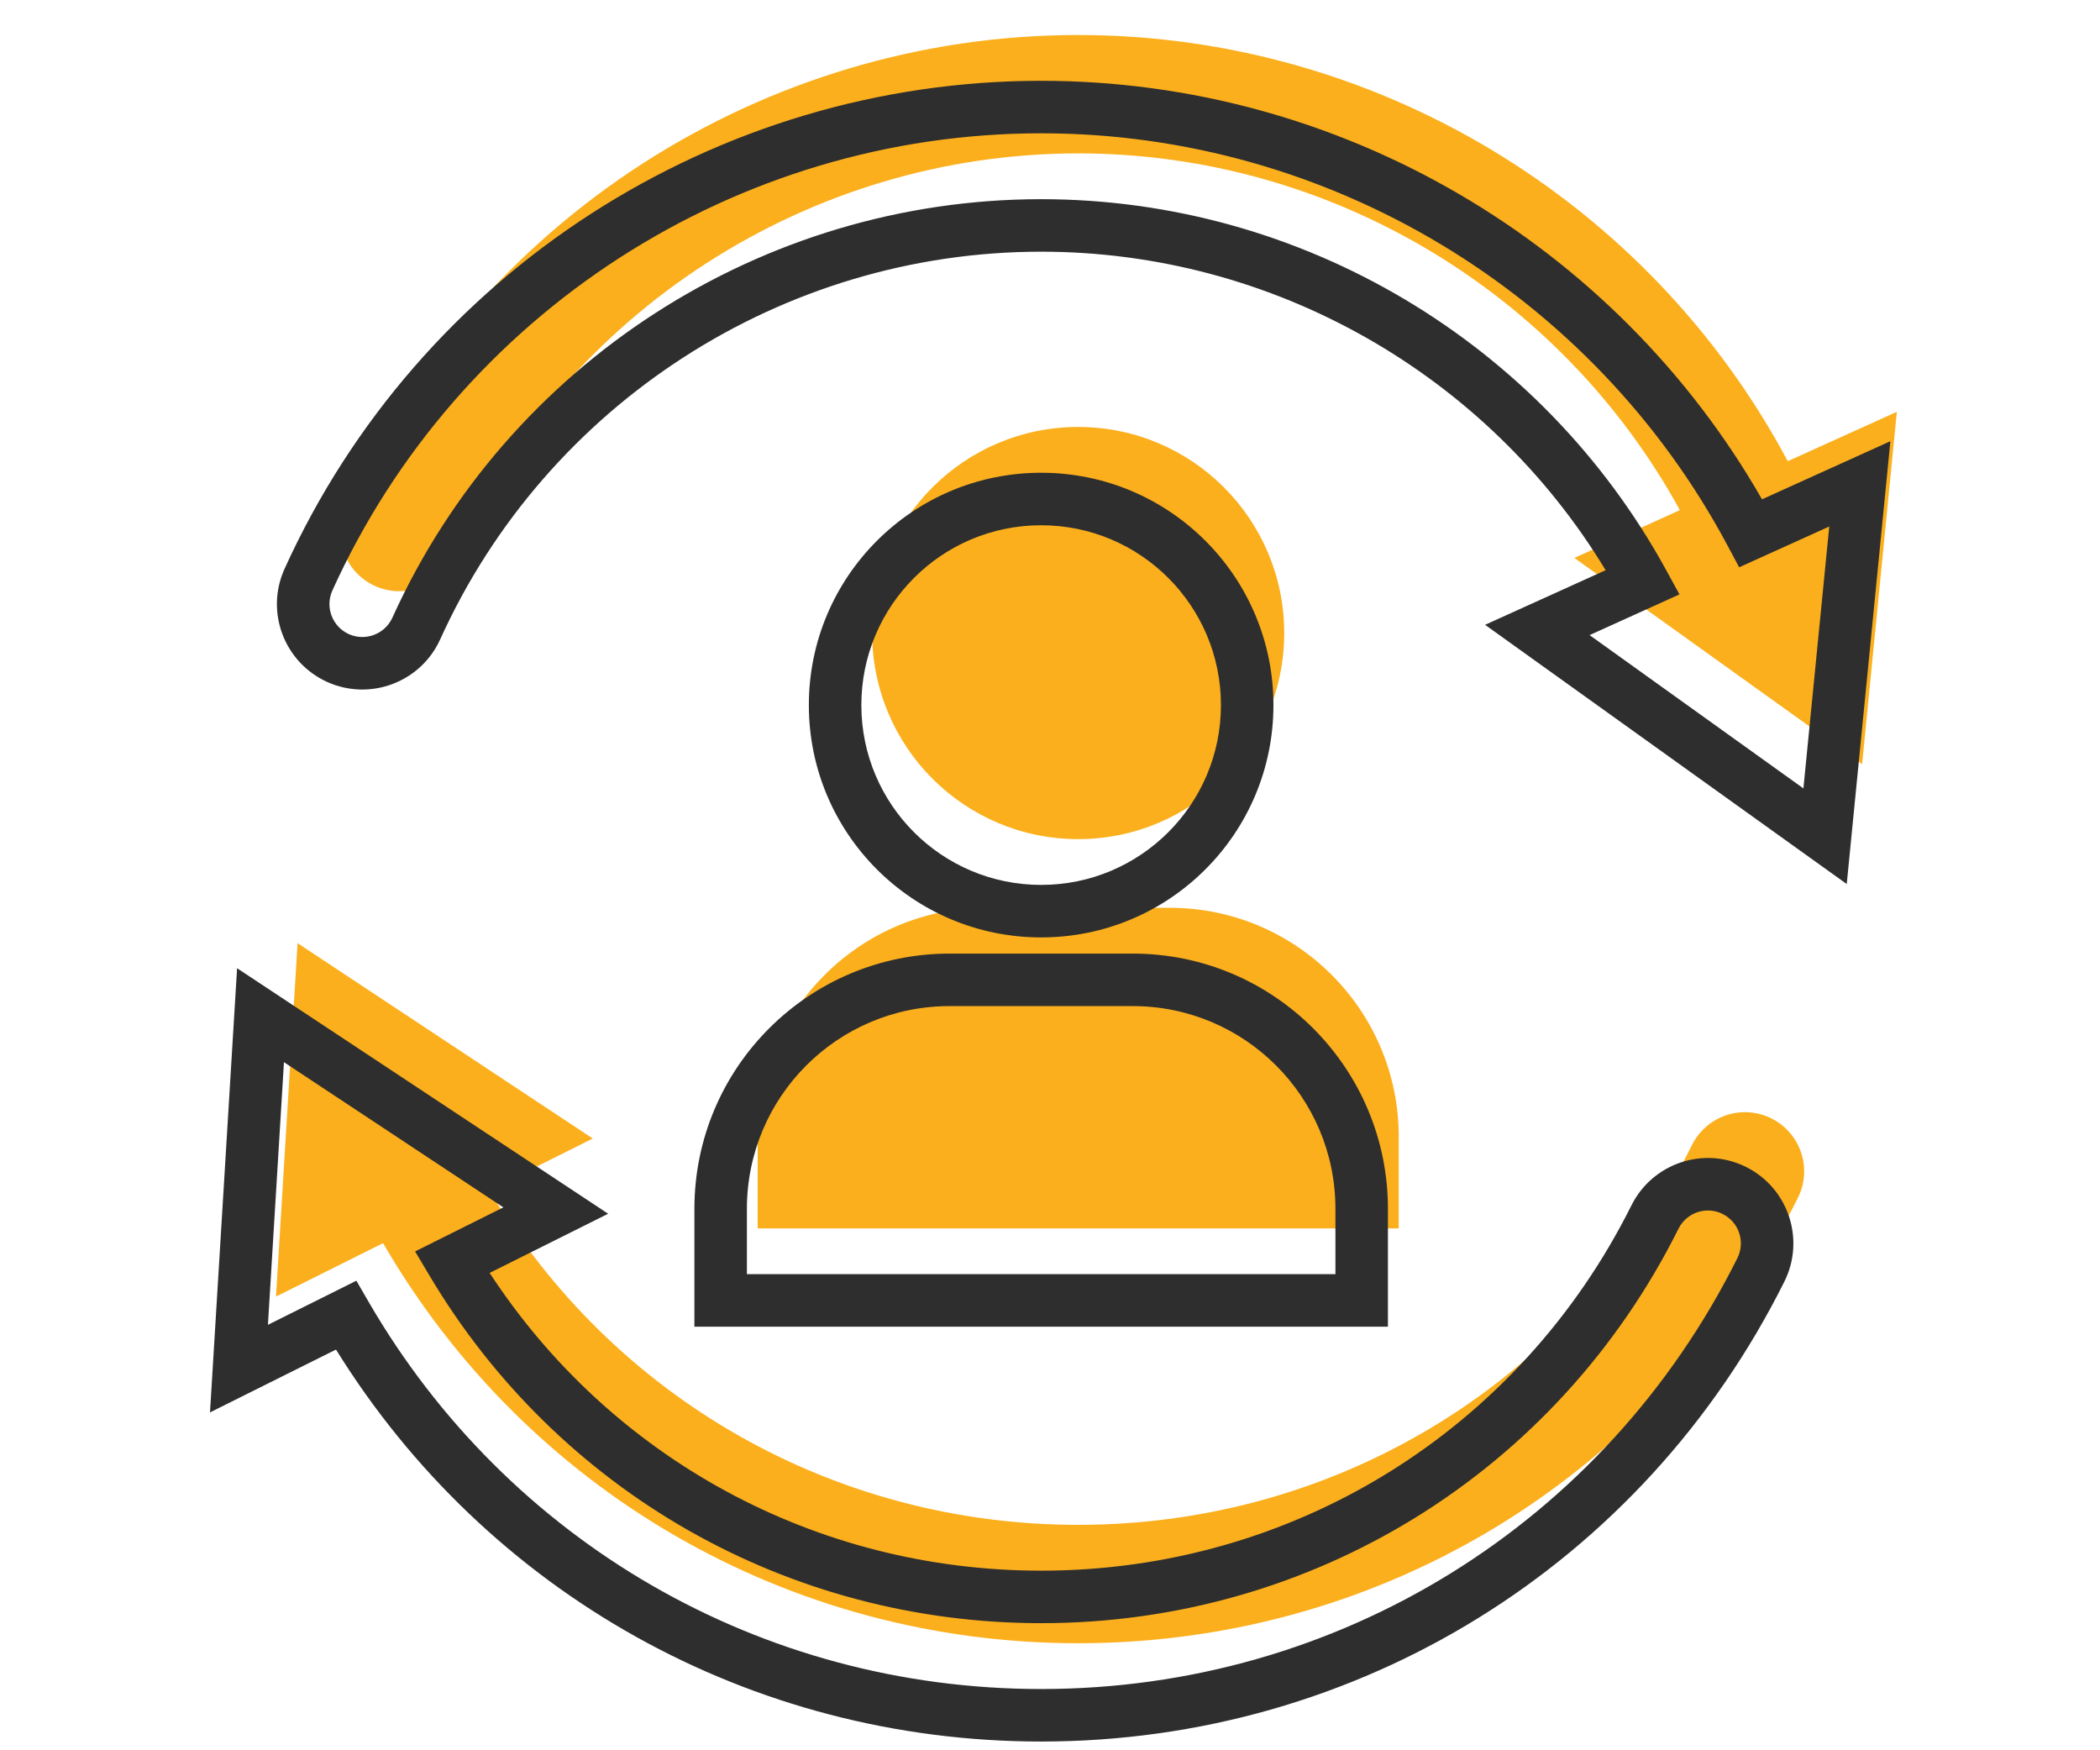
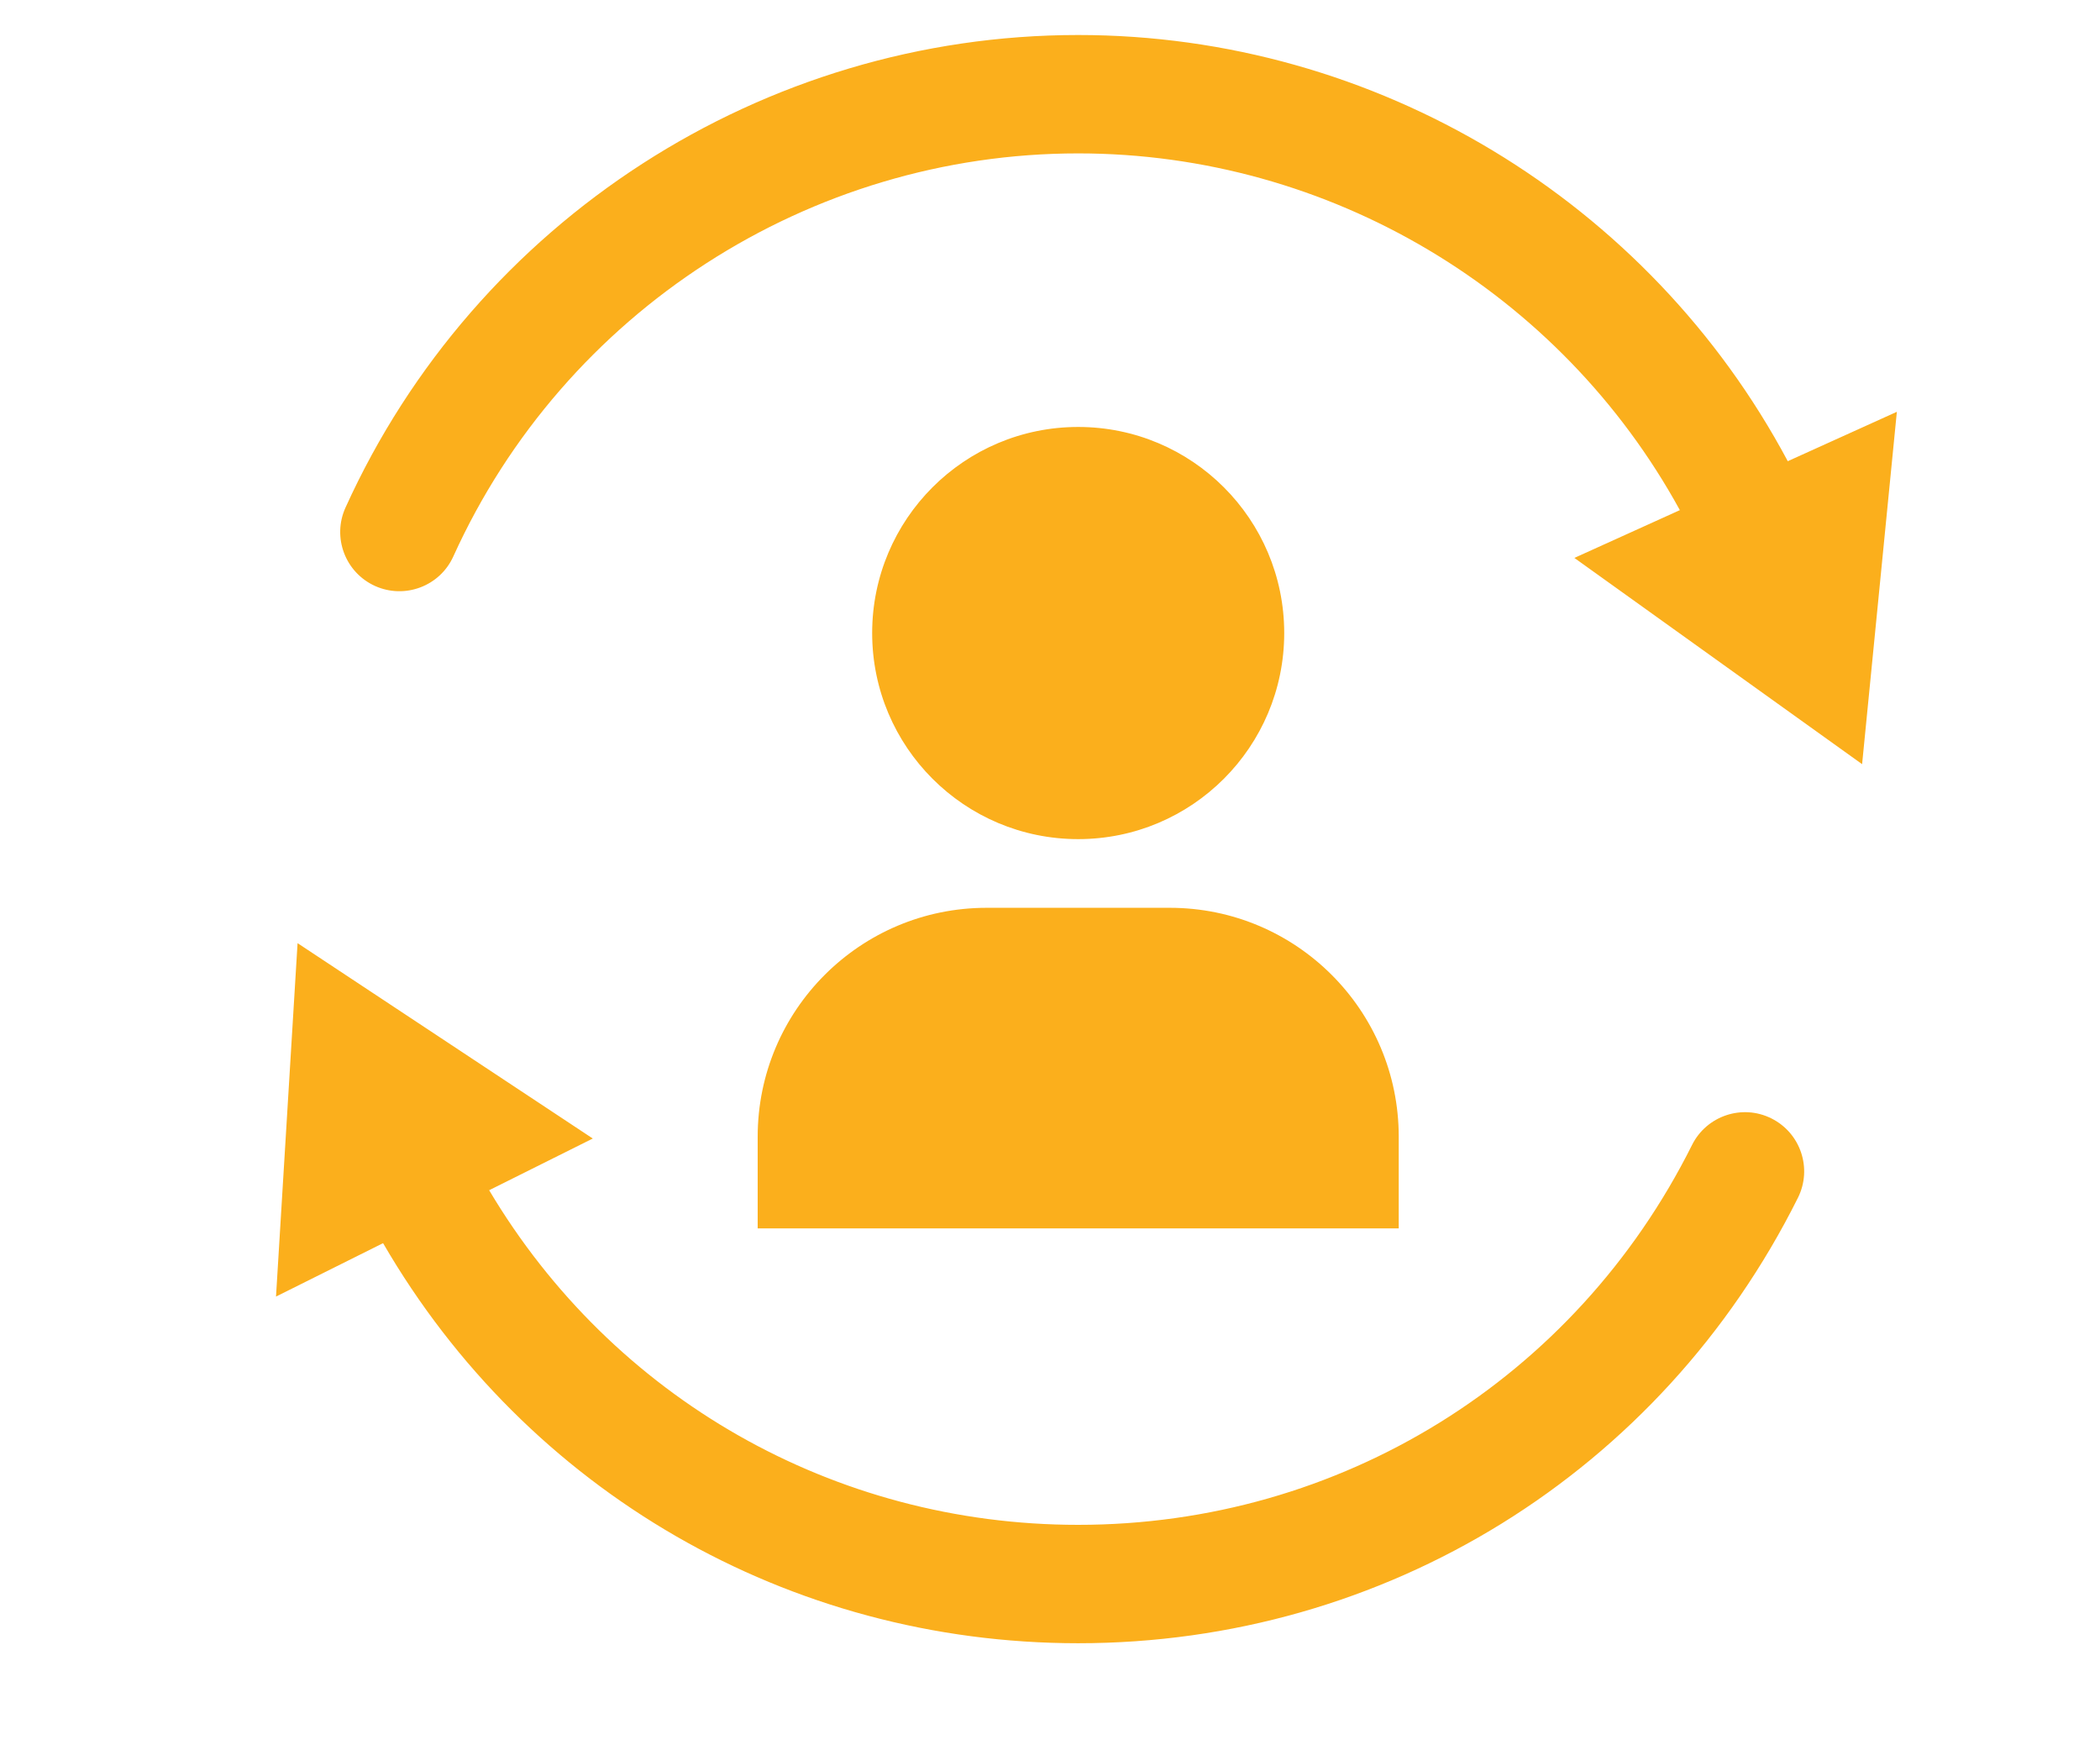
<svg xmlns="http://www.w3.org/2000/svg" width="60" height="50" viewBox="0 0 60 50" fill="none">
  <path d="M30.805 23.971C27.554 23.971 24.919 21.335 24.919 18.084C24.919 14.832 27.554 12.197 30.805 12.197C34.057 12.197 36.692 14.832 36.692 18.084C36.692 21.335 34.057 23.971 30.805 23.971ZM21.648 32.474V35.091H39.964V32.474C39.964 28.862 37.035 25.933 33.422 25.933H28.19C24.576 25.933 21.648 28.862 21.648 32.474ZM51.079 13.175C47.11 5.735 39.31 1 30.805 1C21.804 1 13.588 6.299 9.871 14.501C9.486 15.351 9.863 16.353 10.714 16.739C11.564 17.122 12.566 16.748 12.952 15.896C16.121 8.902 23.128 4.382 30.805 4.382C37.986 4.382 44.58 8.337 47.996 14.573L44.982 15.938L53.203 21.83L54.196 11.764L51.079 13.175ZM50.612 31.95C49.777 31.532 48.761 31.873 48.344 32.708C45.002 39.401 38.282 43.56 30.805 43.56C23.823 43.56 17.503 39.932 13.976 34.001L16.937 32.524L8.502 26.943L7.886 37.039L10.945 35.513C15.054 42.597 22.533 46.942 30.805 46.942C39.571 46.942 47.451 42.066 51.369 34.218C51.787 33.382 51.447 32.367 50.612 31.95Z" fill="#FBAF1C" />
-   <path fill-rule="evenodd" clip-rule="evenodd" d="M8.13 16.25C11.968 7.78 20.452 2.308 29.747 2.308C38.294 2.308 46.149 6.937 50.343 14.264L54.011 12.604L52.764 25.254L42.431 17.849L45.875 16.289C42.491 10.699 36.378 7.19 29.747 7.19C22.365 7.19 15.624 11.537 12.577 18.264C12.019 19.494 10.572 20.034 9.347 19.481L9.346 19.48C8.119 18.923 7.573 17.478 8.13 16.25ZM29.747 3.808C21.041 3.808 13.091 8.935 9.496 16.869C9.283 17.34 9.491 17.898 9.965 18.114C10.439 18.327 10.996 18.118 11.211 17.645C14.501 10.382 21.776 5.69 29.747 5.69C37.204 5.69 44.049 9.797 47.596 16.27L47.985 16.98L45.417 18.143L51.526 22.522L52.264 15.041L49.69 16.206L49.359 15.586C45.52 8.388 37.973 3.808 29.747 3.808ZM29.747 15.005C26.91 15.005 24.61 17.305 24.61 20.142C24.61 22.979 26.91 25.279 29.747 25.279C32.584 25.279 34.884 22.979 34.884 20.142C34.884 17.305 32.584 15.005 29.747 15.005ZM23.11 20.142C23.11 16.476 26.082 13.505 29.747 13.505C33.413 13.505 36.384 16.476 36.384 20.142C36.384 23.807 33.413 26.779 29.747 26.779C26.081 26.779 23.11 23.808 23.11 20.142ZM27.131 27.241C27.131 27.241 27.131 27.241 27.131 27.241H32.364C36.391 27.241 39.655 30.506 39.655 34.532V37.899H19.84V34.532C19.84 30.506 23.104 27.241 27.131 27.241ZM27.131 28.741C23.932 28.741 21.34 31.334 21.34 34.532V36.399H38.155V34.532C38.155 31.334 35.563 28.741 32.364 28.741H27.131ZM6.774 27.659L17.376 34.673L13.99 36.363C17.451 41.659 23.304 44.869 29.747 44.869C36.939 44.869 43.4 40.87 46.614 34.431C47.216 33.228 48.682 32.733 49.89 33.338C51.095 33.94 51.584 35.405 50.982 36.611C46.937 44.713 38.797 49.75 29.747 49.75C21.444 49.75 13.912 45.509 9.6 38.553L6 40.348L6.774 27.659ZM8.113 30.343L7.655 37.846L10.182 36.586L10.535 37.195C14.511 44.049 21.743 48.25 29.747 48.25C38.229 48.25 45.849 43.535 49.639 35.941C49.872 35.476 49.684 34.911 49.219 34.68L49.218 34.679C48.755 34.447 48.19 34.635 47.957 35.101C44.488 42.049 37.508 46.369 29.747 46.369C22.499 46.369 15.935 42.6 12.273 36.443L11.86 35.749L14.382 34.491L8.113 30.343Z" fill="#2E2E2E" />
</svg>